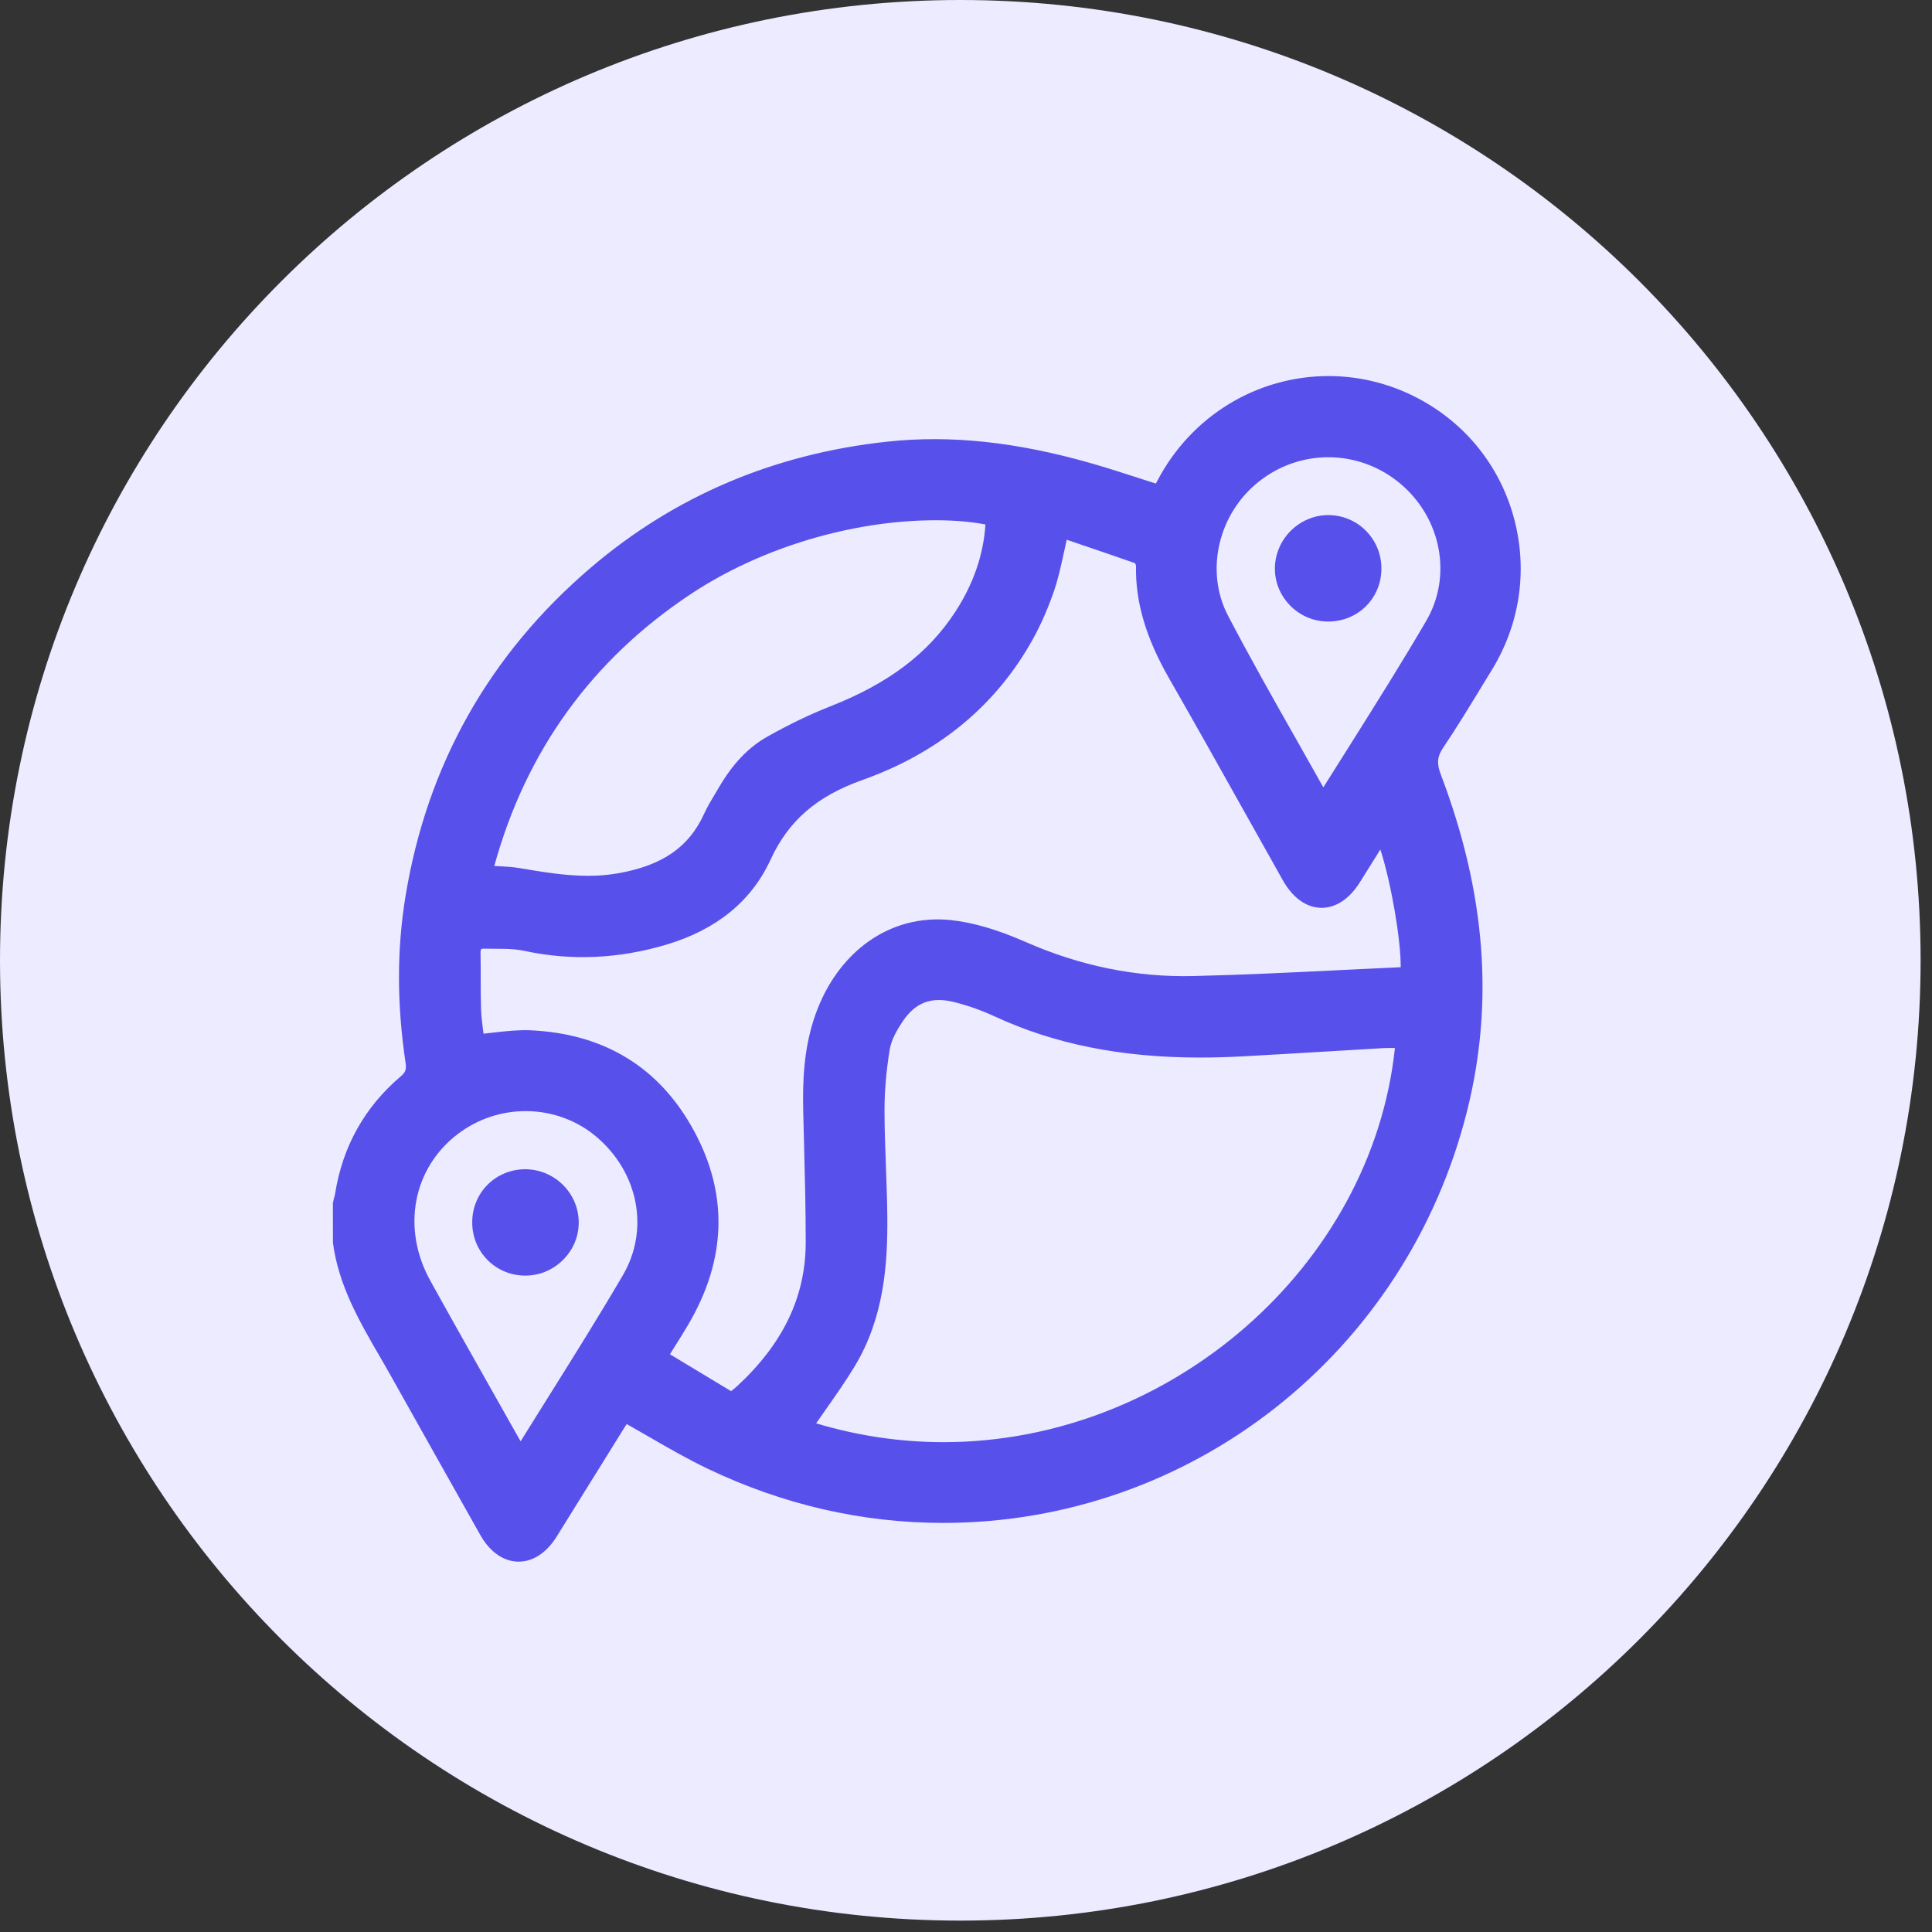
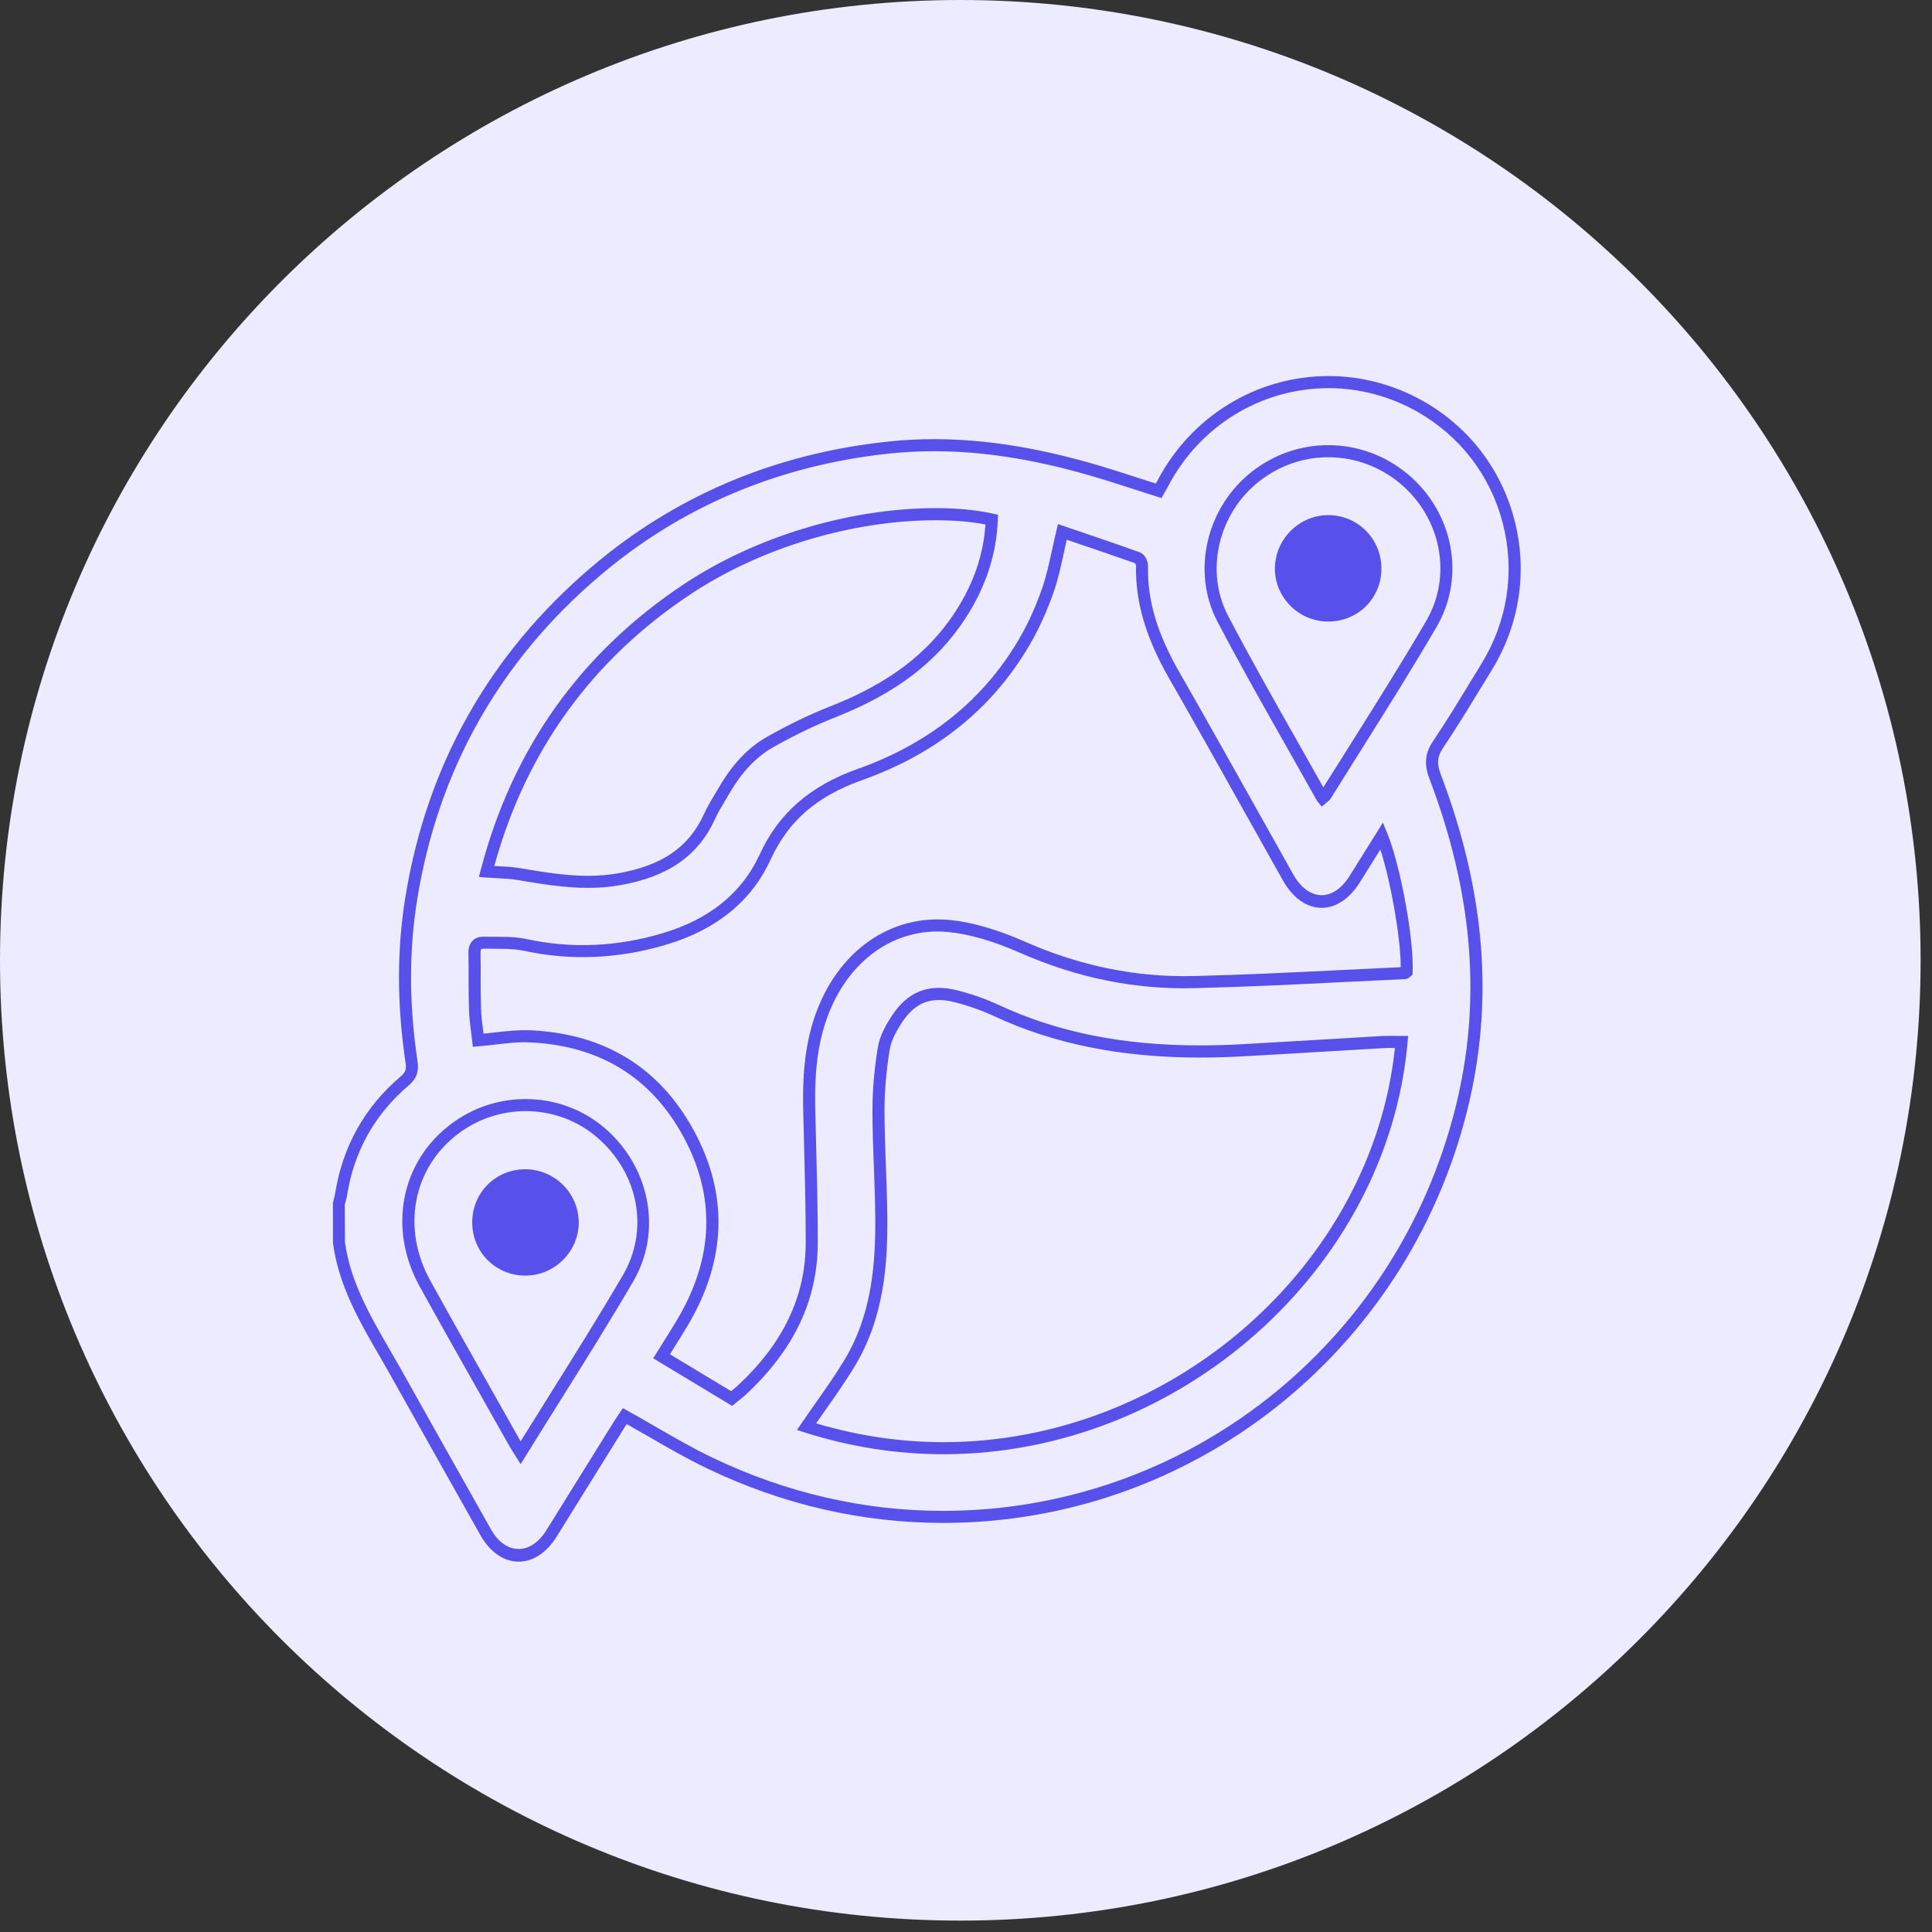
<svg xmlns="http://www.w3.org/2000/svg" version="1.1" x="0px" y="0px" width="78px" height="78px" viewBox="0 0 78 78" enable-background="new 0 0 78 78" xml:space="preserve">
  <rect x="0" y="0" width="78" height="78" fill="#333333" stroke="none" />
  <g id="Capa_1" display="none">
    <path display="inline" fill="#ECEBFF" d="M38.77,0C17.36,0,0,17.36,0,38.77c0,21.41,17.36,38.77,38.77,38.77   c21.41,0,38.77-17.36,38.77-38.77C77.54,17.36,60.189,0,38.77,0z" />
    <g display="inline">
      <g>
        <path fill-rule="evenodd" clip-rule="evenodd" fill="#5850EB" d="M15.676,53.472c0-2.244,0-4.487,0-6.73     c0.028-0.115,0.069-0.229,0.083-0.345c0.403-3.616,2.015-6.588,4.783-8.937c0.523-0.444,1.092-0.834,1.641-1.25     c-0.355-0.417-0.718-0.805-1.033-1.229c-0.315-0.423-0.623-0.862-0.864-1.33c-2.078-4.028-1.534-8.493,1.609-11.762     c2.781-2.893,6.221-3.784,10.109-2.727c2.143,0.582,3.88,1.808,5.226,3.575c0.174,0.229,0.344,0.308,0.643,0.288     c0.663-0.044,1.334-0.065,1.994-0.01c0.43,0.036,0.676-0.079,0.941-0.417c1.701-2.16,3.943-3.431,6.658-3.769     c3.122-0.389,5.858,0.537,8.188,2.66c3.465,3.156,4.225,8.683,1.703,12.629c-0.476,0.746-1.057,1.426-1.595,2.145     c0.199,0.137,0.424,0.29,0.646,0.446c2.688,1.895,4.498,4.416,5.36,7.592c0.216,0.797,0.319,1.625,0.475,2.438     c0,2.243,0,4.486,0,6.73c-0.104-0.013-0.208-0.038-0.313-0.038c-3.014-0.002-6.028-0.002-9.043,0     c-0.116,0-0.234,0.017-0.415,0.03c0,1.402,0,2.784,0,4.161c-9.041,0-18.017,0-27.043,0c0-1.398,0-2.769,0-4.163     c-0.18-0.012-0.313-0.028-0.445-0.028c-2.984-0.002-5.968-0.002-8.952,0C15.915,53.434,15.795,53.459,15.676,53.472z      M49.971,55.126c0-1.111,0.027-2.17-0.005-3.228c-0.123-4.087-1.954-7.19-5.404-9.372c-0.594-0.376-1.121-0.521-1.734-0.099     c-0.156,0.108-0.36,0.152-0.547,0.215c-2.619,0.872-5.18,0.739-7.69-0.426c-0.174-0.081-0.458-0.089-0.623,0     c-3.166,1.675-5.207,4.25-5.798,7.79c-0.274,1.642-0.151,3.349-0.206,5.027c-0.001,0.024,0.03,0.05,0.057,0.092     C35.31,55.126,42.61,55.126,49.971,55.126z M46.596,33.124c0.02-4.184-3.42-7.648-7.612-7.666     c-4.164-0.018-7.637,3.416-7.658,7.572c-0.022,4.226,3.416,7.688,7.632,7.689C43.137,40.721,46.574,37.302,46.596,33.124z      M34.861,23.82c-2.145-2.559-6.177-3.442-9.404-1.598c-3.399,1.943-4.783,5.983-3.308,9.578c1.181,2.877,4.87,5.236,7.244,4.608     c-0.831-2.485-0.754-4.942,0.286-7.353C30.722,26.642,32.485,24.926,34.861,23.82z M48.518,36.432     c2.498,0.267,6.223-1.393,7.476-5.247c1.173-3.615-0.532-7.535-4.033-9.219c-3.247-1.562-7.079-0.43-8.885,1.868     c2.382,1.101,4.134,2.828,5.174,5.242C49.287,31.487,49.354,33.945,48.518,36.432z M31.946,40.445     c-0.395-0.471-0.76-0.934-1.161-1.365c-0.099-0.106-0.315-0.164-0.469-0.149c-1.93,0.199-3.763-0.129-5.521-0.943     c-0.16-0.074-0.419-0.074-0.575,0.006c-2.639,1.352-4.449,3.435-5.448,6.227c-0.771,2.154-0.591,4.388-0.571,6.608     c0,0.022,0.033,0.045,0.056,0.072c2.398,0,4.8,0,7.211,0C25.972,46.37,28.158,42.899,31.946,40.445z M59.714,50.902     c0-1.264,0.072-2.495-0.013-3.715c-0.291-4.178-2.341-7.236-6.023-9.206c-0.134-0.072-0.361-0.088-0.495-0.024     c-1.796,0.856-3.677,1.18-5.654,0.969c-0.118-0.012-0.289,0.025-0.361,0.106c-0.407,0.458-0.791,0.937-1.19,1.417     c3.796,2.468,5.975,5.933,6.473,10.453C54.865,50.902,57.27,50.902,59.714,50.902z" />
        <path fill="#5850EB" d="M53.25,58.401H24.654V54.21l-4.144-0.001l-4.476,0.001c-0.044,0-0.088,0.009-0.132,0.016l-1.002,0.113     l0.058-7.917c0.011-0.037,0.024-0.075,0.029-0.113c0.42-3.775,2.121-6.953,5.052-9.44c0.324-0.275,0.664-0.53,1.007-0.783     c-0.181-0.209-0.356-0.42-0.52-0.64c-0.305-0.41-0.655-0.901-0.931-1.437c-2.246-4.355-1.58-9.204,1.739-12.657     c2.948-3.067,6.679-4.078,10.873-2.938c2.256,0.612,4.148,1.903,5.625,3.834c0.76-0.045,1.418-0.063,2.1-0.006     c0.159,0.006,0.166,0.003,0.267-0.123c1.834-2.33,4.247-3.695,7.171-4.059c3.297-0.414,6.282,0.556,8.808,2.857     c3.735,3.402,4.541,9.385,1.835,13.621c-0.345,0.541-0.738,1.044-1.118,1.531c-0.006,0.007-0.011,0.014-0.018,0.021     c2.85,2.015,4.747,4.709,5.643,8.01c0.157,0.58,0.258,1.168,0.354,1.736c0.044,0.253,0.087,0.507,0.135,0.76l0.014,0.146v7.611     l-1.004-0.129l-4.606-0.015l-4.16,0.001V58.401z M26.207,56.849h25.49v-4.103l0.865-0.069c0.126-0.012,0.226-0.02,0.326-0.02     l4.521-0.001l4.058,0.001v-5.843c-0.044-0.239-0.086-0.479-0.126-0.719c-0.094-0.557-0.184-1.081-0.321-1.59     c-0.801-2.949-2.503-5.359-5.059-7.161l-1.306-0.9l0.484-0.646c0.174-0.231,0.352-0.459,0.528-0.686     c0.375-0.479,0.729-0.931,1.034-1.41c2.312-3.618,1.621-8.729-1.571-11.638c-2.184-1.99-4.728-2.817-7.57-2.464     c-2.505,0.313-4.571,1.483-6.145,3.479c-0.264,0.335-0.705,0.791-1.615,0.71c-0.622-0.053-1.254-0.031-1.878,0.011l-0.137,0.004     c-0.484,0-0.869-0.195-1.175-0.596c-1.267-1.665-2.886-2.774-4.812-3.297c-3.63-0.985-6.795-0.138-9.346,2.516     c-2.887,3.003-3.44,7.066-1.479,10.868c0.225,0.436,0.529,0.862,0.797,1.222c0.208,0.279,0.438,0.542,0.671,0.808l0.862,1.007     l-1.187,0.89c-0.366,0.268-0.731,0.536-1.076,0.828c-2.62,2.223-4.138,5.06-4.513,8.431c-0.015,0.122-0.044,0.241-0.078,0.361     v5.813l4.058-0.001l4.476,0.001c0.108,0,0.218,0.008,0.344,0.019l0.877,0.061V56.849z M50.747,55.902H27.596l-0.229-0.356     c-0.038-0.045-0.192-0.242-0.18-0.544c0.017-0.504,0.017-1.017,0.017-1.529c0-1.179,0-2.396,0.2-3.595     c0.616-3.688,2.703-6.496,6.201-8.348c0.237-0.127,0.493-0.154,0.664-0.154c0.163,0,0.408,0.024,0.649,0.136     c2.308,1.071,4.685,1.203,7.12,0.395l0.148-0.048c0.068-0.021,0.173-0.053,0.204-0.071c0.377-0.26,0.777-0.393,1.187-0.393     c0.583,0,1.079,0.271,1.401,0.476c3.695,2.337,5.635,5.703,5.766,10.005c0.022,0.731,0.016,1.465,0.01,2.214L50.747,55.902z      M28.753,54.35h20.445l0.001-0.273c0.006-0.729,0.013-1.441-0.01-2.155c-0.114-3.807-1.765-6.665-5.043-8.738     c-0.25-0.158-0.438-0.235-0.571-0.235c-0.058,0-0.151,0.012-0.307,0.119c-0.219,0.15-0.445,0.221-0.628,0.277l-0.112,0.035     c-2.811,0.938-5.599,0.779-8.266-0.458l0.005,0.008l-0.01,0.001c-2.976,1.586-4.792,4.019-5.324,7.205     c-0.179,1.07-0.179,2.172-0.178,3.337C28.756,53.766,28.756,54.058,28.753,54.35z M60.49,51.679h-8.736l-0.076-0.691     c-0.472-4.28-2.476-7.516-6.125-9.887l-0.731-0.477l0.865-1.042c0.298-0.362,0.593-0.72,0.9-1.066     c0.305-0.342,0.763-0.368,0.896-0.368l0.125,0.006c1.835,0.194,3.578-0.104,5.24-0.896c0.354-0.167,0.854-0.145,1.198,0.041     c3.959,2.118,6.122,5.427,6.43,9.836c0.061,0.868,0.044,1.744,0.029,2.593c-0.007,0.39-0.015,0.78-0.015,1.176V51.679z      M53.131,50.126h5.813c0.003-0.143,0.006-0.285,0.008-0.428c0.016-0.853,0.03-1.657-0.025-2.458     c-0.27-3.86-2.077-6.651-5.528-8.527c-1.837,0.852-3.787,1.188-5.796,1c-0.165,0.189-0.326,0.381-0.486,0.575     C50.493,42.725,52.514,46.028,53.131,50.126z M26.164,51.679h-8.275l-0.463-0.514l-0.015-1.28     c-0.037-1.939-0.076-3.946,0.632-5.925c1.067-2.984,3.027-5.223,5.825-6.656c0.234-0.121,0.481-0.146,0.646-0.146     c0.153,0,0.383,0.021,0.609,0.126c1.649,0.763,3.357,1.061,5.115,0.875l0.13-0.007c0.298,0,0.714,0.105,0.987,0.399     c0.303,0.326,0.586,0.669,0.876,1.02l0.875,1.047l-0.737,0.479c-3.646,2.362-5.651,5.597-6.127,9.891L26.164,51.679z      M18.967,50.126h5.82c0.622-4.107,2.642-7.411,6.018-9.842c-0.163-0.194-0.325-0.386-0.494-0.573     c-0.348,0.035-0.718,0.054-1.085,0.054c-1.606,0-3.194-0.354-4.718-1.054l0,0c-2.401,1.239-4.06,3.136-5.003,5.773     c-0.611,1.71-0.578,3.489-0.541,5.372L18.967,50.126z M38.96,41.496L38.96,41.496c-2.246-0.001-4.359-0.882-5.953-2.484     c-1.597-1.605-2.47-3.731-2.458-5.986c0.023-4.601,3.792-8.345,8.401-8.345h0.036c2.234,0.01,4.342,0.898,5.933,2.5     c1.592,1.604,2.463,3.715,2.451,5.946C47.349,37.742,43.574,41.496,38.96,41.496z M38.951,25.458v0.776     c-3.693,0-6.83,3.114-6.849,6.8c-0.01,1.838,0.703,3.572,2.007,4.883c1.299,1.306,3.021,2.025,4.849,2.025     c3.764,0,6.841-3.061,6.86-6.823c0.01-1.816-0.701-3.536-2-4.844c-1.299-1.309-3.018-2.033-4.838-2.042L38.951,25.458z      M28.566,37.287L28.566,37.287c-2.712,0-5.98-2.378-7.135-5.192c-1.631-3.972-0.1-8.408,3.641-10.546     c1.24-0.708,2.655-1.083,4.095-1.083c2.439,0,4.791,1.067,6.289,2.855l0.65,0.776l-0.917,0.427     c-2.28,1.061-3.849,2.644-4.796,4.839c-0.948,2.196-1.036,4.484-0.263,6.798l0.263,0.785l-0.8,0.212     C29.271,37.244,28.926,37.287,28.566,37.287z M29.167,22.019c-1.169,0-2.319,0.304-3.324,0.878     c-3.055,1.746-4.306,5.367-2.975,8.609c0.882,2.15,3.471,4.113,5.519,4.224c-0.591-2.373-0.397-4.717,0.58-6.981     c0.951-2.201,2.496-3.923,4.603-5.132C32.388,22.603,30.805,22.019,29.167,22.019z M49.051,37.236L49.051,37.236     c-0.211,0-0.416-0.011-0.615-0.032l-0.961-0.103l0.308-0.917c0.779-2.323,0.697-4.611-0.246-6.803     c-0.94-2.18-2.551-3.81-4.786-4.844l-0.892-0.412l0.606-0.772c1.398-1.78,3.812-2.886,6.297-2.886     c1.243,0,2.434,0.269,3.535,0.798c3.876,1.864,5.74,6.136,4.434,10.158C55.491,35.239,51.929,37.236,49.051,37.236z      M44.348,23.616c2.108,1.202,3.657,2.93,4.614,5.152c0.96,2.23,1.156,4.543,0.587,6.891c2.217-0.212,4.766-1.823,5.706-4.714     c1.063-3.274-0.464-6.756-3.631-8.279C49.269,21.532,46.177,22.009,44.348,23.616z" />
      </g>
    </g>
  </g>
  <g id="Capa_1_copia" display="none">
    <path display="inline" fill="#ECEBFF" d="M38.77,0C17.36,0,0,17.36,0,38.77c0,21.41,17.36,38.77,38.77,38.77   c21.41,0,38.77-17.36,38.77-38.77C77.54,17.36,60.189,0,38.77,0z" />
    <g display="inline">
      <g>
        <path fill-rule="evenodd" clip-rule="evenodd" fill="#5850EB" d="M16.2,23.729c0.212-0.856,0.475-1.688,1.038-2.394     c0.964-1.209,2.204-1.879,3.753-1.958c0.173-0.01,0.347-0.015,0.52-0.015c8.37-0.001,16.74-0.004,25.109,0.012     c0.382,0,0.84,0.099,1.117,0.327c0.26,0.214,0.46,0.662,0.462,1.007c0.026,5.551,0.04,11.103,0.008,16.654     c-0.016,2.675-2.307,4.833-5.067,4.839c-4.973,0.01-9.946,0.03-14.918-0.016c-1.312-0.012-2.408,0.328-3.456,1.109     c-2.037,1.522-4.13,2.968-6.2,4.445c-1.044,0.744-1.729,0.602-2.367-0.497C16.2,39.405,16.2,31.567,16.2,23.729z M45.618,21.964     c-0.234,0-0.42,0-0.604,0c-5.669,0-11.337,0-17.005,0c-2.227,0-4.454-0.011-6.681,0.005c-1.508,0.01-2.522,1.021-2.523,2.498     c-0.005,6.507-0.002,13.014,0,19.521c0,0.104,0.021,0.207,0.039,0.354c1.647-1.174,3.256-2.299,4.844-3.457     c1.212-0.885,2.547-1.298,4.049-1.291c5.061,0.019,10.121,0.007,15.184,0.007c1.708-0.001,2.695-0.983,2.695-2.686     c0.002-4.815,0.002-9.63,0.002-14.444C45.618,22.314,45.618,22.16,45.618,21.964z" />
-         <path fill="#5850EB" d="M17.435,48.672c-0.638,0-1.174-0.391-1.64-1.193l-0.063-0.109l0.014-23.753     c0.217-0.875,0.504-1.792,1.126-2.573c1.062-1.331,2.44-2.049,4.096-2.134c0.18-0.01,0.362-0.015,0.544-0.015l8.637-0.001     c5.492,0,10.982,0.002,16.473,0.013c0.208,0,0.927,0.032,1.414,0.434c0.364,0.3,0.63,0.875,0.633,1.366     c0.022,4.897,0.042,10.705,0.008,16.659c-0.018,2.917-2.5,5.297-5.535,5.305l-2.077,0.004c-4.282,0.012-8.564,0.02-12.846-0.02     c0,0-0.001,0-0.001,0c-1.252,0-2.24,0.322-3.17,1.016c-1.438,1.075-2.926,2.128-4.366,3.146     c-0.615,0.435-1.229,0.869-1.842,1.306C18.319,48.492,17.86,48.672,17.435,48.672z M16.668,47.113     c0.346,0.555,0.602,0.622,0.767,0.622c0.22,0,0.51-0.127,0.86-0.377c0.613-0.438,1.229-0.873,1.845-1.309     c1.435-1.014,2.918-2.063,4.346-3.13c1.101-0.821,2.267-1.203,3.671-1.203c4.403,0.04,8.626,0.029,12.905,0.021l2.077-0.005     c2.522-0.006,4.586-1.968,4.6-4.374c0.035-5.949,0.016-11.754-0.008-16.648c-0.001-0.21-0.143-0.525-0.291-0.648     c-0.159-0.131-0.489-0.22-0.82-0.22c-5.49-0.011-10.98-0.013-16.471-0.013l-8.637,0.001c-0.164,0-0.329,0.005-0.494,0.014     c-1.398,0.072-2.514,0.655-3.414,1.783c-0.472,0.592-0.718,1.292-0.936,2.159V47.113z M18.47,45.184l-0.107-0.909     c-0.015-0.107-0.025-0.196-0.025-0.287l0-1.225c-0.002-6.099-0.004-12.198,0.001-18.297c0.001-1.734,1.23-2.954,2.988-2.965     c0.939-0.007,1.877-0.009,2.816-0.009l21.945,0.004l-0.002,15.419c0,1.974-1.183,3.153-3.164,3.155l-8.475,0.003     c-2.237,0-4.474-0.002-6.711-0.01l0,0c-1.442,0-2.664,0.393-3.771,1.2c-1.09,0.796-2.191,1.576-3.307,2.366L18.47,45.184z      M24.142,22.429c-0.937,0-1.873,0.002-2.81,0.008c-1.25,0.009-2.057,0.805-2.058,2.03c-0.004,6.099-0.002,12.197-0.001,18.296     l0,0.7l0.842-0.598c1.112-0.789,2.209-1.566,3.297-2.358c1.273-0.93,2.676-1.381,4.289-1.381c2.274,0.008,4.51,0.01,6.746,0.01     l8.475-0.003c1.457-0.001,2.227-0.768,2.227-2.218l0.002-14.482L24.142,22.429z" />
      </g>
      <g>
        <path fill-rule="evenodd" clip-rule="evenodd" fill="#5850EB" d="M60.627,57.309c-0.576,1.104-1.317,1.271-2.35,0.535     c-2.221-1.586-4.451-3.165-6.666-4.765c-0.758-0.545-1.579-0.797-2.51-0.796c-5.074,0.009-10.151,0.004-15.226,0.002     c-3.115,0-5.264-2.142-5.269-5.249c0-0.317-0.008-0.636,0.003-0.954c0.026-0.719,0.575-1.263,1.272-1.274     c0.719-0.011,1.29,0.532,1.324,1.271c0.014,0.289,0.023,0.579,0,0.867c-0.132,1.608,1.103,2.774,2.722,2.758     c5.045-0.053,10.091-0.023,15.137-0.016c0.477,0.002,0.956,0.038,1.425,0.113c0.957,0.156,1.809,0.572,2.594,1.138     c1.49,1.071,2.986,2.134,4.481,3.199c0.127,0.09,0.258,0.174,0.436,0.294c0.01-0.187,0.021-0.323,0.021-0.46     c0.001-6.433,0.001-12.867,0-19.301c0-1.599-1-2.607-2.589-2.615c-1.056-0.004-2.109,0.001-3.167-0.001     c-0.844-0.003-1.434-0.533-1.441-1.287c-0.01-0.757,0.58-1.318,1.415-1.313c1.372,0.011,2.756-0.069,4.113,0.09     c2.195,0.26,3.792,1.908,4.194,4.09c0.016,0.083,0.052,0.163,0.078,0.245C60.627,41.69,60.627,49.499,60.627,57.309z" />
        <path fill="#5850EB" d="M59.396,58.76c-0.431,0-0.886-0.175-1.391-0.535l-2.024-1.443c-1.55-1.104-3.101-2.208-4.644-3.322     c-0.661-0.476-1.392-0.707-2.229-0.707c-2.227,0.004-4.449,0.005-6.672,0.005l-8.56-0.003c-3.373,0-5.731-2.352-5.737-5.717     l-0.001-0.274c-0.001-0.232-0.003-0.465,0.005-0.697c0.036-0.969,0.781-1.71,1.733-1.727h0c0.993,0,1.753,0.738,1.799,1.718     c0.015,0.308,0.024,0.618-0.001,0.927c-0.05,0.604,0.125,1.141,0.506,1.554c0.415,0.45,1.023,0.698,1.715,0.698     c4.052-0.044,8.031-0.035,12.03-0.022l3.143,0.006c0.515,0.003,1.019,0.043,1.498,0.119c0.957,0.156,1.87,0.556,2.793,1.221     c1.164,0.836,2.331,1.668,3.499,2.499l0.697,0.497V34.671c0-1.338-0.793-2.14-2.122-2.146l-0.932-0.001l-1.541,0.001     l-0.693-0.001c-1.096-0.004-1.898-0.74-1.909-1.75c-0.006-0.474,0.168-0.915,0.49-1.241c0.347-0.351,0.837-0.544,1.381-0.544     l0.29,0.001l1.711-0.012c0.602,0,1.394,0.012,2.18,0.104c2.346,0.278,4.15,2.033,4.601,4.471l0.086,0.33v23.543l-0.054,0.102     C60.615,58.345,60.061,58.76,59.396,58.76z M49.101,51.814c1.048,0,1.957,0.289,2.784,0.885c1.542,1.113,3.091,2.217,4.64,3.319     l2.025,1.444c0.335,0.239,0.62,0.36,0.846,0.36c0.103,0,0.404,0,0.763-0.634V33.961c-0.036-0.104-0.057-0.17-0.069-0.239     c-0.374-2.026-1.861-3.482-3.789-3.711c-0.733-0.086-1.458-0.098-2.07-0.098l-1.711,0.012l-0.281-0.001l0,0     c-0.3,0-0.554,0.094-0.723,0.266c-0.146,0.149-0.223,0.347-0.22,0.573c0.005,0.5,0.388,0.823,0.975,0.825l0.69,0.001l1.541-0.001     l0.936,0.002c1.856,0.008,3.056,1.219,3.056,3.083v19.301c0,0.104-0.007,0.21-0.014,0.334l-0.052,0.979l-2.112-1.463     c-1.169-0.833-2.338-1.665-3.503-2.503c-0.803-0.578-1.587-0.923-2.396-1.056c-0.432-0.068-0.887-0.104-1.352-0.106l-3.142-0.007     c-3.996-0.011-7.993-0.021-11.989,0.022c0,0,0,0-0.001,0c-0.995,0-1.849-0.355-2.443-1c-0.554-0.603-0.821-1.406-0.75-2.265     c0.022-0.268,0.012-0.537-0.001-0.807c-0.022-0.479-0.374-0.825-0.835-0.825c-0.467,0.008-0.808,0.354-0.825,0.824     c-0.008,0.218-0.006,0.438-0.005,0.656l0.001,0.28c0.004,2.859,1.934,4.78,4.8,4.78l8.56,0.004     C44.657,51.82,46.88,51.818,49.101,51.814z" />
      </g>
      <g>
        <path fill-rule="evenodd" clip-rule="evenodd" fill="#5850EB" d="M33.075,29.043c-2.484-0.001-4.97,0.007-7.455-0.004     c-1.053-0.005-1.679-1.009-1.202-1.895c0.275-0.513,0.734-0.706,1.296-0.705c1.141,0.001,2.283,0,3.425,0     c3.755,0,7.512-0.001,11.267,0.001c0.814,0,1.381,0.436,1.477,1.117c0.113,0.811-0.48,1.476-1.353,1.481     c-1.605,0.01-3.208,0.003-4.811,0.003C34.836,29.043,33.956,29.043,33.075,29.043z" />
        <path fill="#5850EB" d="M38.467,29.514l-5.852-0.002l-3.875,0.002c-1.041,0-2.082-0.001-3.123-0.006     c-0.674-0.003-1.27-0.33-1.593-0.875c-0.309-0.52-0.316-1.16-0.019-1.71c0.232-0.434,0.717-0.951,1.704-0.951l1.146,0     l7.291-0.001l6.26,0.002c1.049,0,1.811,0.597,1.94,1.52c0.072,0.518-0.068,1.013-0.397,1.392     c-0.344,0.398-0.847,0.619-1.416,0.623C39.845,29.512,39.155,29.514,38.467,29.514z M32.615,28.575l5.852,0.002     c0.686,0,1.373-0.001,2.06-0.005c0.296-0.002,0.549-0.108,0.714-0.298c0.149-0.173,0.212-0.403,0.178-0.65     c-0.063-0.446-0.441-0.713-1.013-0.713l-11.267-0.001l-2.284,0.001l-1.142-0.001c-0.565,0-0.769,0.245-0.883,0.458     c-0.142,0.263-0.142,0.55,0,0.789c0.154,0.259,0.45,0.415,0.792,0.416c1.04,0.004,2.079,0.006,3.119,0.006L32.615,28.575z" />
      </g>
      <g>
        <path fill-rule="evenodd" clip-rule="evenodd" fill="#5850EB" d="M33.083,35.117c-2.485,0-4.97,0.006-7.454-0.003     c-1.057-0.005-1.686-0.998-1.215-1.887c0.263-0.498,0.701-0.708,1.248-0.71c0.722-0.005,1.444-0.002,2.167-0.002     c4.19,0,8.38-0.001,12.57,0.001c0.836,0,1.407,0.45,1.484,1.151c0.091,0.802-0.49,1.441-1.345,1.447     c-1.401,0.011-2.803,0.004-4.204,0.004C35.25,35.117,34.167,35.117,33.083,35.117z" />
        <path fill="#5850EB" d="M38.69,35.588l-5.606-0.003l-4.212,0.002c-1.082,0-2.163-0.001-3.244-0.005     c-0.677-0.003-1.275-0.329-1.6-0.871c-0.309-0.516-0.319-1.153-0.027-1.704c0.329-0.624,0.903-0.956,1.66-0.959l0.987-0.003     l1.183,0.001l6.296,0l6.274,0.002c1.063,0,1.847,0.631,1.95,1.568c0.058,0.512-0.09,0.997-0.417,1.366     c-0.34,0.383-0.834,0.597-1.39,0.601C39.925,35.586,39.308,35.588,38.69,35.588z M33.083,34.648l5.606,0.002     c0.615,0,1.23-0.001,1.845-0.006c0.288-0.002,0.535-0.104,0.696-0.286c0.148-0.167,0.215-0.395,0.187-0.64     c-0.05-0.46-0.432-0.735-1.019-0.735l-6.274-0.002l-6.296,0l-1.183-0.001l-0.981,0.003c-0.412,0.002-0.67,0.145-0.837,0.461     c-0.139,0.263-0.138,0.549,0.003,0.785c0.155,0.258,0.454,0.414,0.8,0.416c1.08,0.004,2.159,0.005,3.24,0.005L33.083,34.648z" />
      </g>
    </g>
  </g>
  <g id="Capa_1_copia_2">
    <path fill="#ECEBFF" d="M38.77,0C17.36,0,0,17.36,0,38.77c0,21.41,17.36,38.77,38.77,38.77c21.41,0,38.77-17.36,38.77-38.77   C77.54,17.36,60.189,0,38.77,0z" />
    <g>
      <g>
-         <path fill-rule="evenodd" clip-rule="evenodd" fill="#5850EB" d="M13.684,50.143c0-0.526,0-1.05,0-1.575     c0.03-0.118,0.07-0.232,0.088-0.35c0.294-1.844,1.151-3.377,2.571-4.583c0.259-0.221,0.322-0.426,0.273-0.751     c-0.329-2.215-0.369-4.431-0.006-6.646c0.862-5.287,3.341-9.673,7.41-13.145c3.412-2.911,7.379-4.544,11.834-5.022     c2.779-0.297,5.481,0.106,8.146,0.87c0.928,0.266,1.843,0.577,2.778,0.872c0.058-0.103,0.113-0.194,0.162-0.288     c1.996-3.825,6.68-5.228,10.402-3.116c3.717,2.108,4.924,6.871,2.668,10.53c-0.641,1.038-1.261,2.09-1.941,3.1     c-0.301,0.447-0.321,0.809-0.131,1.31c1.661,4.375,2.207,8.847,1.055,13.445c-3.274,13.065-17.624,20.34-30.313,14.284     c-1.177-0.563-2.289-1.259-3.456-1.907c-0.058,0.087-0.146,0.211-0.226,0.34c-0.913,1.468-1.824,2.939-2.738,4.405     c-0.751,1.206-1.955,1.182-2.651-0.053c-1.212-2.152-2.423-4.303-3.63-6.458C15.039,53.728,13.941,52.118,13.684,50.143z      M19.306,41.998c0.747-0.063,1.411-0.188,2.067-0.16c2.862,0.123,5.07,1.421,6.435,3.941c1.374,2.538,1.228,5.1-0.236,7.583     c-0.265,0.45-0.549,0.889-0.863,1.395c0.963,0.581,1.896,1.144,2.828,1.705c0.165-0.136,0.289-0.227,0.402-0.332     c1.736-1.611,2.831-3.54,2.834-5.965c0.001-1.774-0.059-3.551-0.101-5.326c-0.029-1.287,0.042-2.562,0.477-3.791     c0.853-2.409,2.834-3.893,5.171-3.663c1.021,0.1,2.052,0.456,2.999,0.873c2.204,0.969,4.499,1.449,6.886,1.392     c2.84-0.067,5.677-0.237,8.514-0.365c0.025,0,0.049-0.034,0.072-0.054c0.053-1.255-0.479-4.209-1.003-5.489     c-0.378,0.604-0.735,1.175-1.091,1.746c-0.782,1.255-1.971,1.223-2.698-0.073c-1.527-2.717-3.039-5.444-4.588-8.147     c-0.79-1.379-1.34-2.809-1.305-4.424c0.003-0.108-0.085-0.288-0.173-0.319c-1.021-0.365-2.047-0.71-3.045-1.05     c-0.202,0.842-0.326,1.61-0.576,2.333c-0.256,0.738-0.578,1.468-0.976,2.141c-1.527,2.599-3.81,4.321-6.61,5.316     c-1.757,0.623-3.044,1.61-3.839,3.341c-0.789,1.715-2.248,2.757-4.043,3.295c-1.85,0.554-3.723,0.66-5.627,0.25     c-0.547-0.118-1.129-0.081-1.695-0.093c-0.26-0.005-0.37,0.151-0.365,0.42c0.015,0.757-0.003,1.514,0.021,2.27     C19.191,41.174,19.263,41.599,19.306,41.998z M32.561,57.6c11.583,3.691,23.08-4.941,24.024-15.529     c-0.248,0-0.494-0.013-0.738,0.001c-1.896,0.108-3.792,0.229-5.689,0.332c-3.418,0.187-6.754-0.129-9.911-1.596     c-0.528-0.246-1.088-0.441-1.652-0.586c-1.051-0.265-1.805,0.034-2.393,0.939c-0.232,0.355-0.454,0.763-0.521,1.173     c-0.133,0.817-0.213,1.652-0.213,2.481c0,1.451,0.103,2.902,0.114,4.354c0.015,2.043-0.192,4.055-1.275,5.854     C33.775,55.903,33.154,56.729,32.561,57.6z M19.644,35.185c0.491,0.037,0.895,0.036,1.287,0.102     c1.34,0.227,2.669,0.452,4.042,0.213c1.633-0.282,2.951-0.957,3.673-2.539c0.166-0.363,0.387-0.702,0.589-1.049     c0.466-0.8,1.057-1.504,1.863-1.959c0.816-0.46,1.666-0.877,2.537-1.22c2.09-0.823,3.9-1.993,5.145-3.912     c0.76-1.169,1.213-2.444,1.262-3.846c-2.744-0.611-8.023-0.011-12.254,2.784C23.611,26.518,20.912,30.32,19.644,35.185z      M53.39,32.223c0.058-0.049,0.104-0.071,0.124-0.107c1.434-2.308,2.912-4.588,4.279-6.936c1.124-1.931,0.602-4.401-1.099-5.838     c-1.723-1.456-4.199-1.505-5.986-0.119c-1.737,1.349-2.368,3.794-1.346,5.749C50.643,27.418,52.038,29.803,53.39,32.223z      M21.02,58.65c1.481-2.396,2.962-4.69,4.339-7.046c1.14-1.948,0.633-4.383-1.095-5.87c-1.656-1.429-4.127-1.495-5.905-0.162     c-1.944,1.459-2.443,4.006-1.198,6.256c1.195,2.158,2.416,4.301,3.626,6.451C20.845,58.383,20.913,58.479,21.02,58.65z" />
        <path fill="#5850EB" d="M20.937,63.048c-0.597,0-1.158-0.389-1.54-1.065c-1.212-2.153-2.423-4.304-3.63-6.459     c-0.147-0.264-0.299-0.525-0.451-0.787c-0.811-1.4-1.65-2.851-1.874-4.563l-0.002-1.606l0.041-0.181     c0.02-0.068,0.04-0.137,0.05-0.206c0.303-1.902,1.196-3.493,2.654-4.731c0.185-0.158,0.228-0.276,0.19-0.53     c-0.354-2.383-0.355-4.581-0.006-6.721c0.868-5.317,3.388-9.789,7.493-13.29c3.375-2.881,7.401-4.59,11.966-5.079     c2.546-0.274,5.209,0.009,8.238,0.877c0.642,0.184,1.276,0.389,1.916,0.596c0.227,0.073,0.454,0.146,0.683,0.219     c0.021-0.037,0.04-0.073,0.06-0.11c1.362-2.609,4.013-4.23,6.917-4.23c1.329,0,2.65,0.351,3.821,1.016     c1.848,1.048,3.156,2.757,3.684,4.812c0.532,2.072,0.202,4.223-0.929,6.057l-0.489,0.799c-0.466,0.764-0.947,1.554-1.458,2.31     c-0.247,0.368-0.273,0.643-0.104,1.087c1.813,4.772,2.159,9.217,1.063,13.591c-2.454,9.791-11.15,16.629-21.15,16.63     c-0.001,0-0.001,0-0.002,0c-3.267,0-6.464-0.734-9.502-2.186c-0.811-0.387-1.604-0.845-2.371-1.288     c-0.299-0.173-0.6-0.346-0.903-0.517c-0.032,0.046-0.063,0.096-0.095,0.146l-2.738,4.405     C22.064,62.691,21.521,63.048,20.937,63.048z M37.713,18.217c-0.617,0-1.233,0.032-1.834,0.096     c-4.465,0.479-8.402,2.149-11.702,4.965c-4.014,3.425-6.479,7.798-7.328,12.999c-0.341,2.089-0.339,4.239,0.007,6.571     c0.063,0.423-0.041,0.704-0.356,0.973c-1.367,1.161-2.204,2.653-2.488,4.436c-0.014,0.088-0.038,0.176-0.063,0.264l-0.03,0.108     l0.008,1.515c0.209,1.584,1.022,2.99,1.81,4.35c0.153,0.264,0.306,0.528,0.455,0.794c1.207,2.154,2.417,4.305,3.63,6.456     c0.584,1.04,1.6,1.058,2.231,0.045l2.738-4.406c0.061-0.097,0.125-0.192,0.18-0.272l0.175-0.26l0.196,0.108     c0.373,0.207,0.74,0.419,1.105,0.63c0.794,0.459,1.544,0.891,2.337,1.271c2.972,1.418,6.099,2.138,9.292,2.138     c0,0,0.001,0,0.002,0c9.776-0.001,18.278-6.688,20.678-16.261c1.071-4.273,0.729-8.624-1.046-13.299     c-0.225-0.59-0.179-1.034,0.156-1.532c0.503-0.747,0.982-1.532,1.445-2.292l0.49-0.801c1.062-1.72,1.371-3.737,0.872-5.68     c-0.494-1.926-1.72-3.527-3.452-4.51c-1.098-0.623-2.336-0.952-3.581-0.952c-2.723,0-5.208,1.521-6.485,3.969     c-0.034,0.065-0.071,0.13-0.11,0.197l-0.153,0.271l-0.188-0.06c-0.292-0.092-0.582-0.186-0.872-0.28     c-0.634-0.205-1.264-0.408-1.899-0.591C41.681,18.53,39.646,18.217,37.713,18.217z M21.02,59.112l-0.317-0.505     c-0.051-0.08-0.092-0.143-0.129-0.21l-1.097-1.942c-0.848-1.501-1.695-3-2.53-4.509c-1.293-2.338-0.773-5.038,1.265-6.569     c0.877-0.657,1.919-1.005,3.014-1.005c1.18,0,2.315,0.418,3.196,1.178c1.834,1.58,2.317,4.178,1.146,6.178     c-0.959,1.643-1.948,3.22-2.994,4.889c-0.447,0.715-0.898,1.434-1.348,2.162L21.02,59.112z M21.227,44.859     c-0.989,0-1.93,0.314-2.722,0.908c-1.838,1.38-2.304,3.824-1.13,5.942c0.834,1.507,1.681,3.006,2.528,4.506l1.097,1.943     c0.006,0.011,0.012,0.021,0.018,0.032c0.382-0.617,0.765-1.227,1.145-1.833c1.044-1.668,2.03-3.241,2.986-4.877     c1.068-1.826,0.639-4.114-1.044-5.563C23.312,45.235,22.29,44.859,21.227,44.859z M38.094,58.711     C38.093,58.711,38.093,58.711,38.094,58.711c-1.891,0-3.776-0.296-5.606-0.88l-0.312-0.099l0.184-0.271     c0.188-0.274,0.378-0.545,0.567-0.815c0.417-0.593,0.811-1.153,1.17-1.749c1.117-1.854,1.253-3.937,1.24-5.727     c-0.005-0.683-0.031-1.364-0.056-2.047c-0.029-0.756-0.058-1.538-0.058-2.309c0-0.788,0.073-1.637,0.216-2.521     c0.081-0.495,0.356-0.959,0.557-1.267c0.646-0.996,1.499-1.333,2.656-1.042c0.592,0.15,1.162,0.352,1.695,0.601     c2.349,1.091,4.996,1.621,8.097,1.621c0.542,0,1.114-0.016,1.699-0.048c1.115-0.062,2.229-0.128,3.344-0.194l2.344-0.139     c0.092-0.004,0.182-0.005,0.271-0.005l0.748,0.004l-0.023,0.266C56.011,51.256,47.606,58.711,38.094,58.711z M32.95,57.464     c1.684,0.505,3.412,0.76,5.143,0.76c9.176,0,17.293-7.114,18.224-15.913l-0.213-0.001c-0.081,0-0.162,0.001-0.243,0.005     l-2.344,0.139c-1.114,0.066-2.229,0.133-3.346,0.194c-0.594,0.032-1.175,0.048-1.726,0.048c-3.173,0-5.889-0.545-8.302-1.667     c-0.507-0.235-1.048-0.428-1.61-0.57c-0.945-0.237-1.594,0.012-2.128,0.836c-0.177,0.271-0.419,0.677-0.485,1.079     c-0.139,0.858-0.21,1.68-0.21,2.442c0,0.762,0.029,1.538,0.057,2.29c0.026,0.688,0.051,1.375,0.057,2.062     c0.014,1.858-0.131,4.023-1.31,5.981c-0.369,0.61-0.786,1.205-1.19,1.779C33.2,57.105,33.075,57.284,32.95,57.464z M29.559,56.76     l-3.187-1.922l0.434-0.696c0.196-0.312,0.38-0.604,0.556-0.903c1.456-2.469,1.534-4.939,0.232-7.343     c-1.305-2.409-3.401-3.693-6.231-3.813c-0.426-0.021-0.864,0.031-1.333,0.085c-0.228,0.026-0.461,0.054-0.704,0.073l-0.237,0.021     l-0.026-0.236c-0.013-0.12-0.028-0.242-0.044-0.366c-0.038-0.292-0.076-0.594-0.086-0.902c-0.014-0.427-0.014-0.855-0.014-1.283     c0-0.33,0-0.66-0.007-0.99c-0.004-0.219,0.053-0.389,0.169-0.507c0.073-0.074,0.206-0.162,0.427-0.162     c0.155,0.003,0.292,0.003,0.43,0.003c0.438,0,0.891,0.001,1.329,0.095c1.812,0.392,3.66,0.31,5.506-0.244     c1.875-0.562,3.185-1.626,3.892-3.163c0.77-1.677,2.034-2.779,3.979-3.47c2.868-1.019,5.049-2.772,6.481-5.209     c0.366-0.621,0.688-1.326,0.955-2.098c0.167-0.481,0.277-0.99,0.395-1.529c0.055-0.254,0.111-0.514,0.176-0.782l0.063-0.259     l0.732,0.249c0.847,0.288,1.71,0.581,2.568,0.889c0.214,0.075,0.34,0.374,0.335,0.555c-0.03,1.383,0.361,2.708,1.271,4.297     c1.085,1.892,2.15,3.796,3.217,5.7l1.372,2.448c0.617,1.098,1.618,1.126,2.279,0.064l1.343-2.149l0.181,0.44     c0.532,1.303,1.076,4.281,1.021,5.591l-0.005,0.106l-0.08,0.068c-0.036,0.036-0.108,0.11-0.226,0.112     c-0.803,0.036-1.611,0.076-2.42,0.116c-1.995,0.099-4.059,0.2-6.093,0.249c-2.389,0.06-4.728-0.418-6.989-1.412     c-1.116-0.491-2.074-0.77-2.925-0.853c-2.186-0.22-4.091,1.167-4.917,3.501c-0.453,1.28-0.488,2.591-0.463,3.704l0.031,1.229     c0.035,1.344,0.071,2.734,0.07,4.103c-0.003,2.318-0.956,4.328-2.913,6.144c-0.077,0.072-0.161,0.139-0.258,0.216L29.559,56.76z      M27.047,54.676l2.47,1.489l0.026-0.021c0.086-0.069,0.16-0.128,0.229-0.192c1.853-1.719,2.754-3.612,2.757-5.787     c0.001-1.361-0.035-2.749-0.07-4.09l-0.031-1.23c-0.026-1.158,0.012-2.524,0.491-3.878c0.903-2.55,3.007-4.06,5.425-3.825     c0.904,0.089,1.909,0.38,3.074,0.892c2.194,0.965,4.463,1.429,6.781,1.371c2.027-0.048,4.088-0.15,6.081-0.248     c0.757-0.037,1.513-0.075,2.271-0.109c0.002-1.166-0.396-3.431-0.822-4.752l-0.825,1.32c-0.416,0.667-0.965,1.035-1.545,1.035     c-0.608,0-1.167-0.397-1.571-1.118l-1.374-2.449c-1.064-1.903-2.13-3.805-3.214-5.696c-0.943-1.647-1.367-3.093-1.336-4.551     c-0.002-0.025-0.028-0.086-0.048-0.104c-0.82-0.287-1.682-0.579-2.525-0.866l-0.225-0.077c-0.039,0.173-0.076,0.344-0.112,0.511     c-0.121,0.554-0.234,1.077-0.41,1.585c-0.278,0.803-0.613,1.538-0.997,2.186c-1.491,2.54-3.758,4.364-6.738,5.422     c-1.837,0.653-2.978,1.644-3.7,3.214c-0.768,1.67-2.179,2.823-4.195,3.426c-1.926,0.577-3.856,0.663-5.749,0.254     c-0.516-0.111-1.081-0.074-1.65-0.088c0,0,0,0,0,0c-0.053,0-0.079,0.009-0.085,0.017c-0.012,0.012-0.032,0.058-0.03,0.156     c0.007,0.333,0.007,0.666,0.007,1c0,0.422,0,0.845,0.014,1.267c0.009,0.285,0.046,0.575,0.082,0.856     c0.006,0.045,0.012,0.091,0.018,0.137c0.154-0.016,0.306-0.033,0.454-0.051c0.488-0.056,0.949-0.104,1.409-0.088     c3.013,0.129,5.246,1.498,6.638,4.068c1.389,2.564,1.308,5.197-0.24,7.823c-0.178,0.303-0.365,0.6-0.563,0.914L27.047,54.676z      M23.736,35.846L23.736,35.846c-0.963,0-1.92-0.163-2.846-0.319c-0.25-0.042-0.506-0.056-0.802-0.071     c-0.146-0.008-0.299-0.016-0.462-0.028l-0.291-0.022l0.074-0.283c1.278-4.907,4.052-8.799,8.244-11.566     c2.884-1.905,6.67-3.042,10.129-3.042c0.869,0,1.647,0.075,2.312,0.223l0.197,0.044l-0.007,0.203     c-0.048,1.379-0.485,2.715-1.301,3.97c-1.15,1.772-2.821,3.045-5.259,4.005c-0.81,0.319-1.653,0.724-2.506,1.206     c-0.685,0.386-1.264,0.997-1.772,1.87l-0.156,0.263c-0.156,0.259-0.303,0.504-0.421,0.764c-0.68,1.49-1.903,2.341-3.853,2.678     C24.606,35.812,24.188,35.846,23.736,35.846z M19.956,34.961c0.054,0.003,0.106,0.006,0.158,0.009     c0.298,0.016,0.58,0.03,0.857,0.077c0.906,0.153,1.842,0.312,2.765,0.312l0,0c0.424,0,0.814-0.032,1.195-0.098     c1.801-0.312,2.878-1.052,3.493-2.4c0.13-0.285,0.291-0.554,0.447-0.813l0.153-0.257c0.552-0.949,1.191-1.619,1.953-2.049     c0.873-0.492,1.736-0.908,2.568-1.234c2.339-0.921,3.937-2.135,5.029-3.818c0.726-1.117,1.133-2.299,1.211-3.516     c-0.581-0.112-1.269-0.17-2.004-0.17c-3.368,0-7.054,1.106-9.861,2.96C23.915,26.609,21.236,30.308,19.956,34.961z      M53.363,32.565l-0.188-0.224c-0.401-0.721-0.808-1.438-1.214-2.155c-0.941-1.662-1.915-3.381-2.815-5.101     c-1.052-2.01-0.444-4.613,1.412-6.055c0.893-0.692,1.955-1.058,3.073-1.058c1.174,0,2.316,0.42,3.22,1.184     c1.837,1.552,2.321,4.137,1.151,6.147c-0.971,1.667-2.014,3.326-3.023,4.931c-0.421,0.669-0.841,1.339-1.259,2.01     c-0.034,0.062-0.089,0.101-0.132,0.132L53.363,32.565z M53.632,18.46c-1.009,0-1.968,0.331-2.774,0.956     c-1.674,1.299-2.223,3.639-1.278,5.444c0.896,1.713,1.868,3.428,2.808,5.086c0.346,0.613,0.693,1.227,1.039,1.842     c0.381-0.604,0.761-1.209,1.142-1.813c1.007-1.602,2.048-3.257,3.016-4.917c1.05-1.805,0.61-4.13-1.046-5.529     C55.722,18.839,54.69,18.46,53.632,18.46z" />
      </g>
      <g>
        <path fill-rule="evenodd" clip-rule="evenodd" fill="#5850EB" d="M53.607,24.85c-1.056-0.008-1.916-0.887-1.892-1.931     c0.023-1.033,0.879-1.876,1.908-1.879c1.055-0.003,1.906,0.856,1.903,1.92C55.524,24.029,54.681,24.858,53.607,24.85z" />
        <path fill="#5850EB" d="M53.624,25.093h-0.019c-0.581-0.004-1.124-0.238-1.531-0.658c-0.4-0.415-0.615-0.955-0.602-1.522     c0.025-1.164,0.99-2.113,2.15-2.117c0.577,0,1.114,0.223,1.519,0.627c0.407,0.409,0.632,0.955,0.63,1.537     C55.768,24.157,54.824,25.093,53.624,25.093z M53.63,21.284c-0.903,0.002-1.65,0.738-1.67,1.641     c-0.011,0.436,0.154,0.852,0.464,1.171c0.316,0.326,0.737,0.507,1.186,0.51l0.015,0.244v-0.244c0.929,0,1.657-0.723,1.66-1.647     c0.001-0.451-0.172-0.874-0.488-1.191C54.484,21.456,54.07,21.284,53.63,21.284z" />
      </g>
      <g>
        <path fill-rule="evenodd" clip-rule="evenodd" fill="#5850EB" d="M19.309,49.346c0.003-1.068,0.847-1.903,1.917-1.897     c1.034,0.009,1.884,0.852,1.896,1.886c0.012,1.046-0.855,1.919-1.907,1.922C20.151,51.26,19.305,50.411,19.309,49.346z" />
        <path fill="#5850EB" d="M21.208,51.5c-0.578,0-1.117-0.223-1.52-0.626c-0.404-0.406-0.625-0.948-0.623-1.529     c0.003-1.2,0.948-2.14,2.149-2.14c1.178,0.009,2.137,0.963,2.151,2.126c0.007,0.569-0.213,1.108-0.62,1.521     c-0.41,0.416-0.953,0.646-1.53,0.647H21.208z M21.224,47.692c-0.938,0-1.669,0.727-1.671,1.654     c-0.001,0.449,0.169,0.87,0.481,1.183c0.311,0.312,0.728,0.483,1.174,0.483v0.243l0.006-0.243     c0.446-0.001,0.867-0.18,1.185-0.503c0.314-0.318,0.485-0.735,0.479-1.173C22.867,48.438,22.125,47.699,21.224,47.692z" />
      </g>
    </g>
  </g>
</svg>